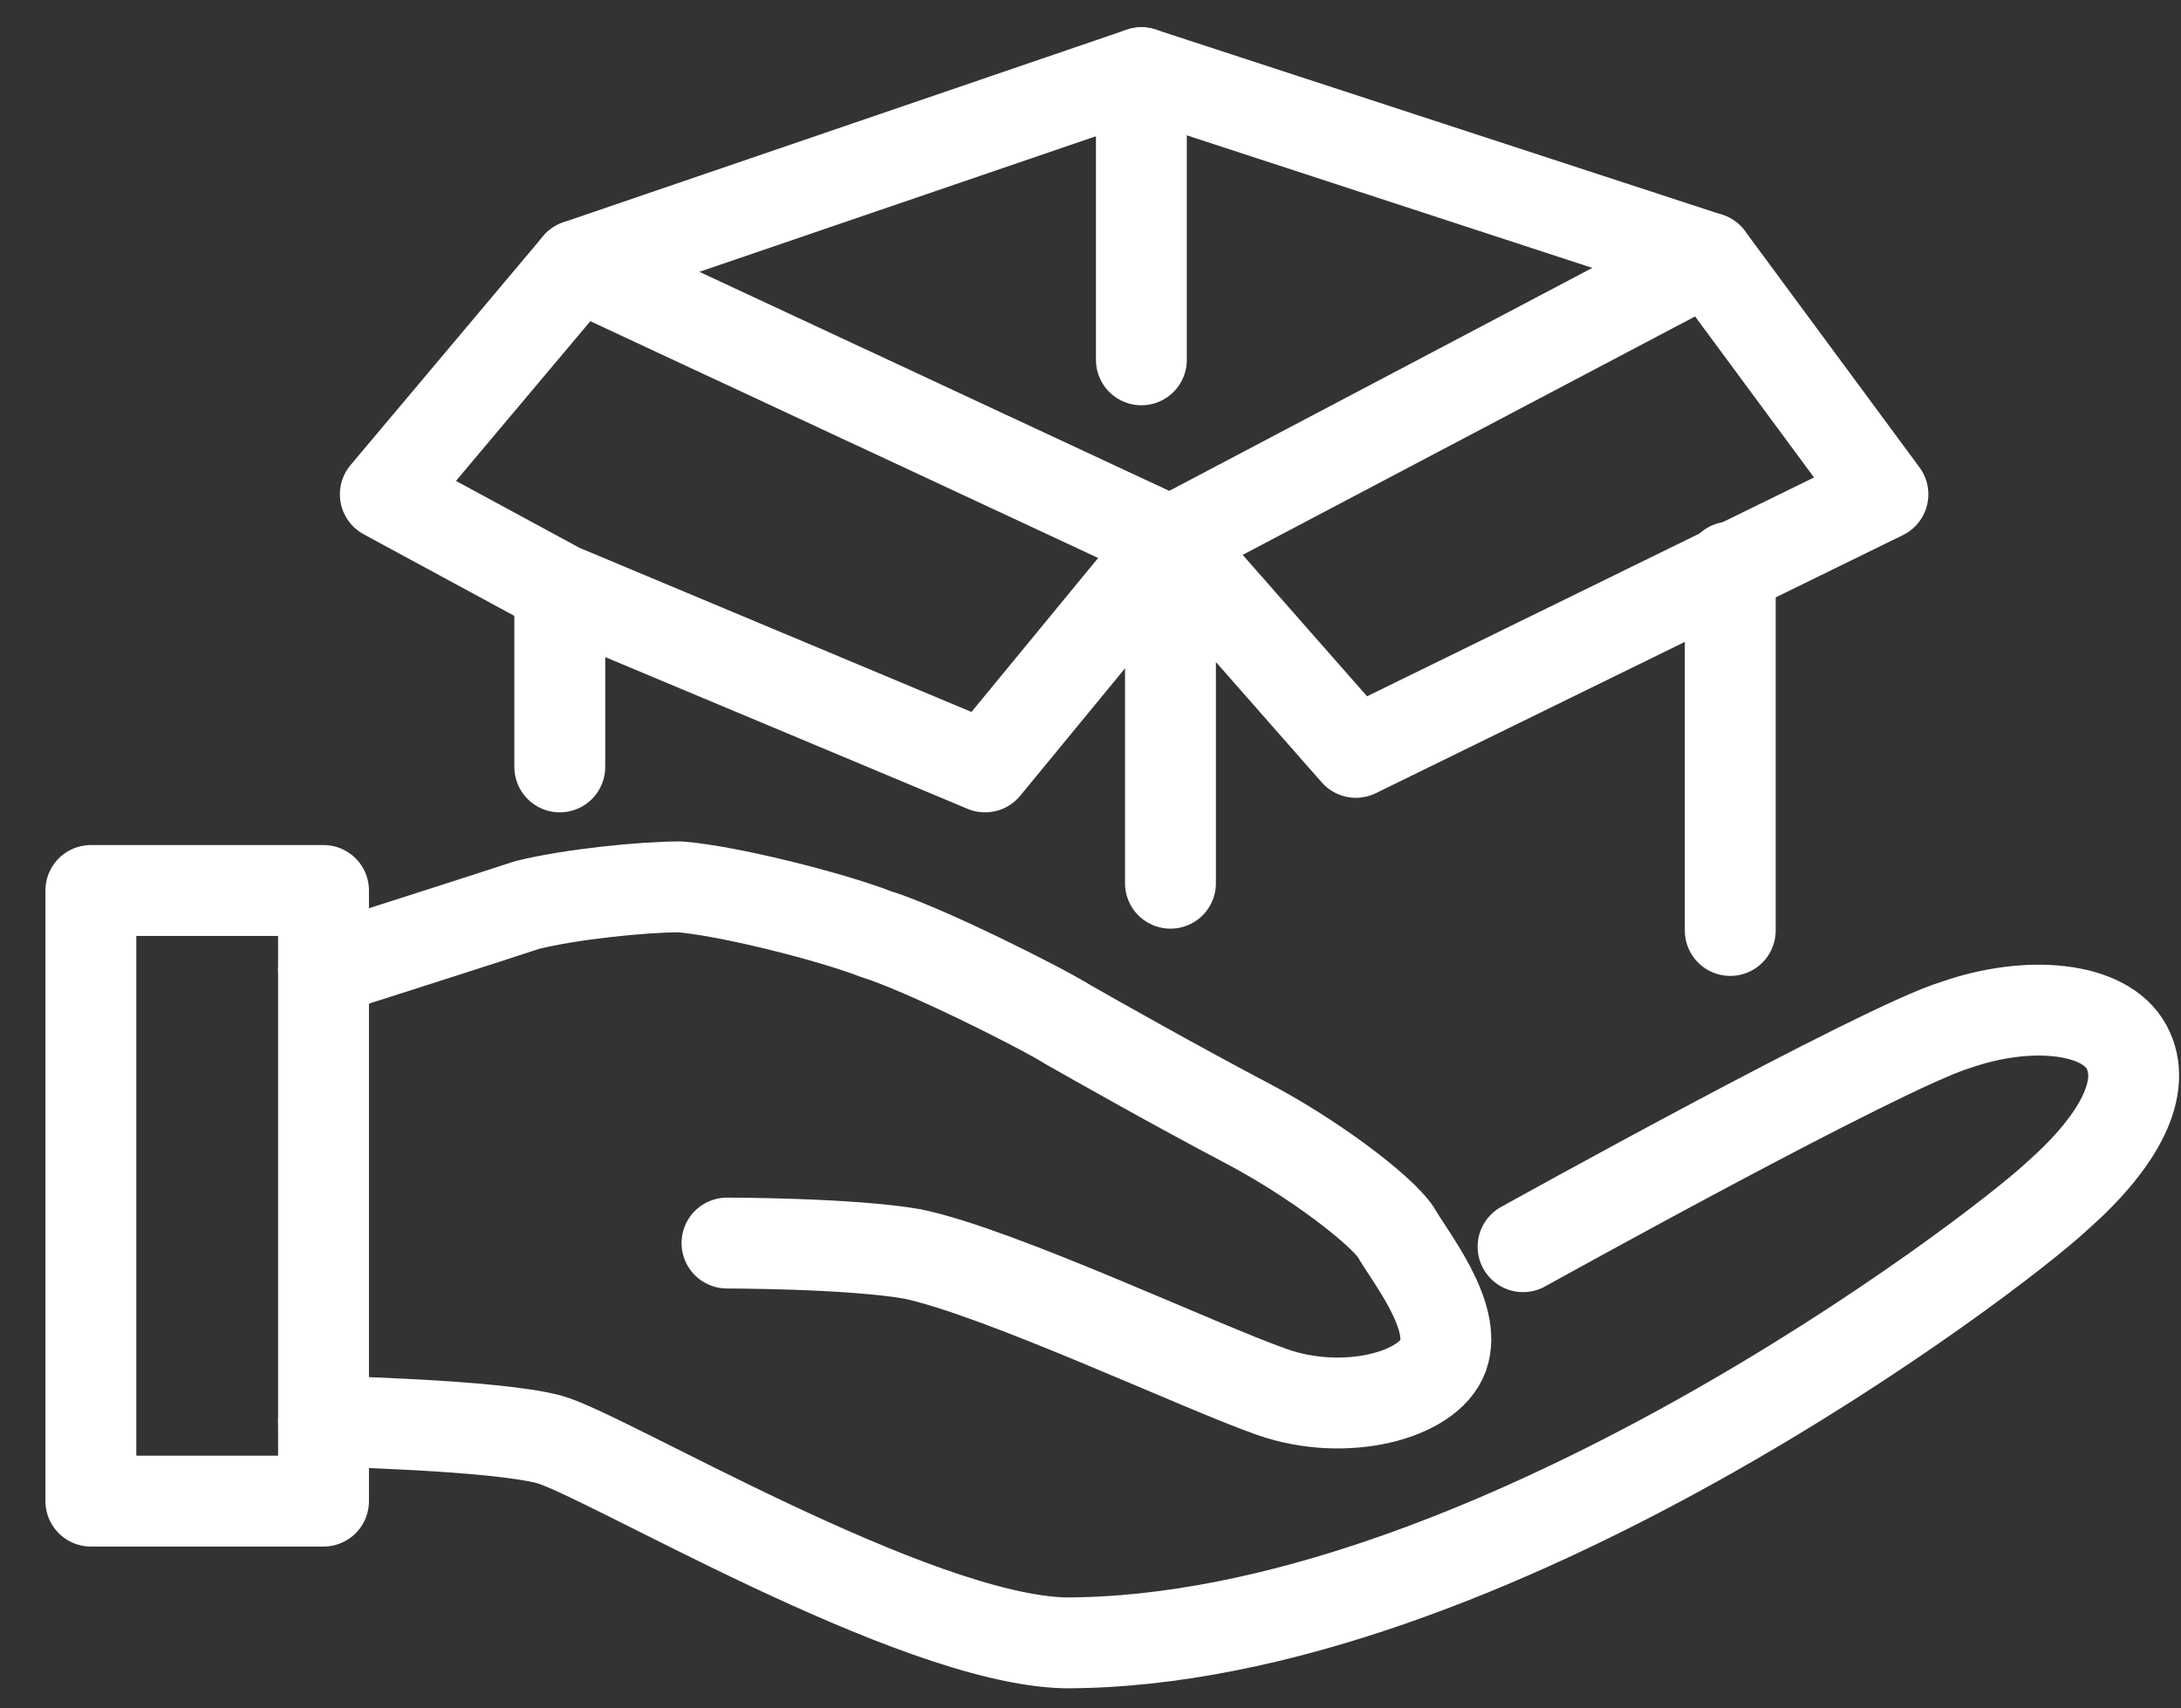
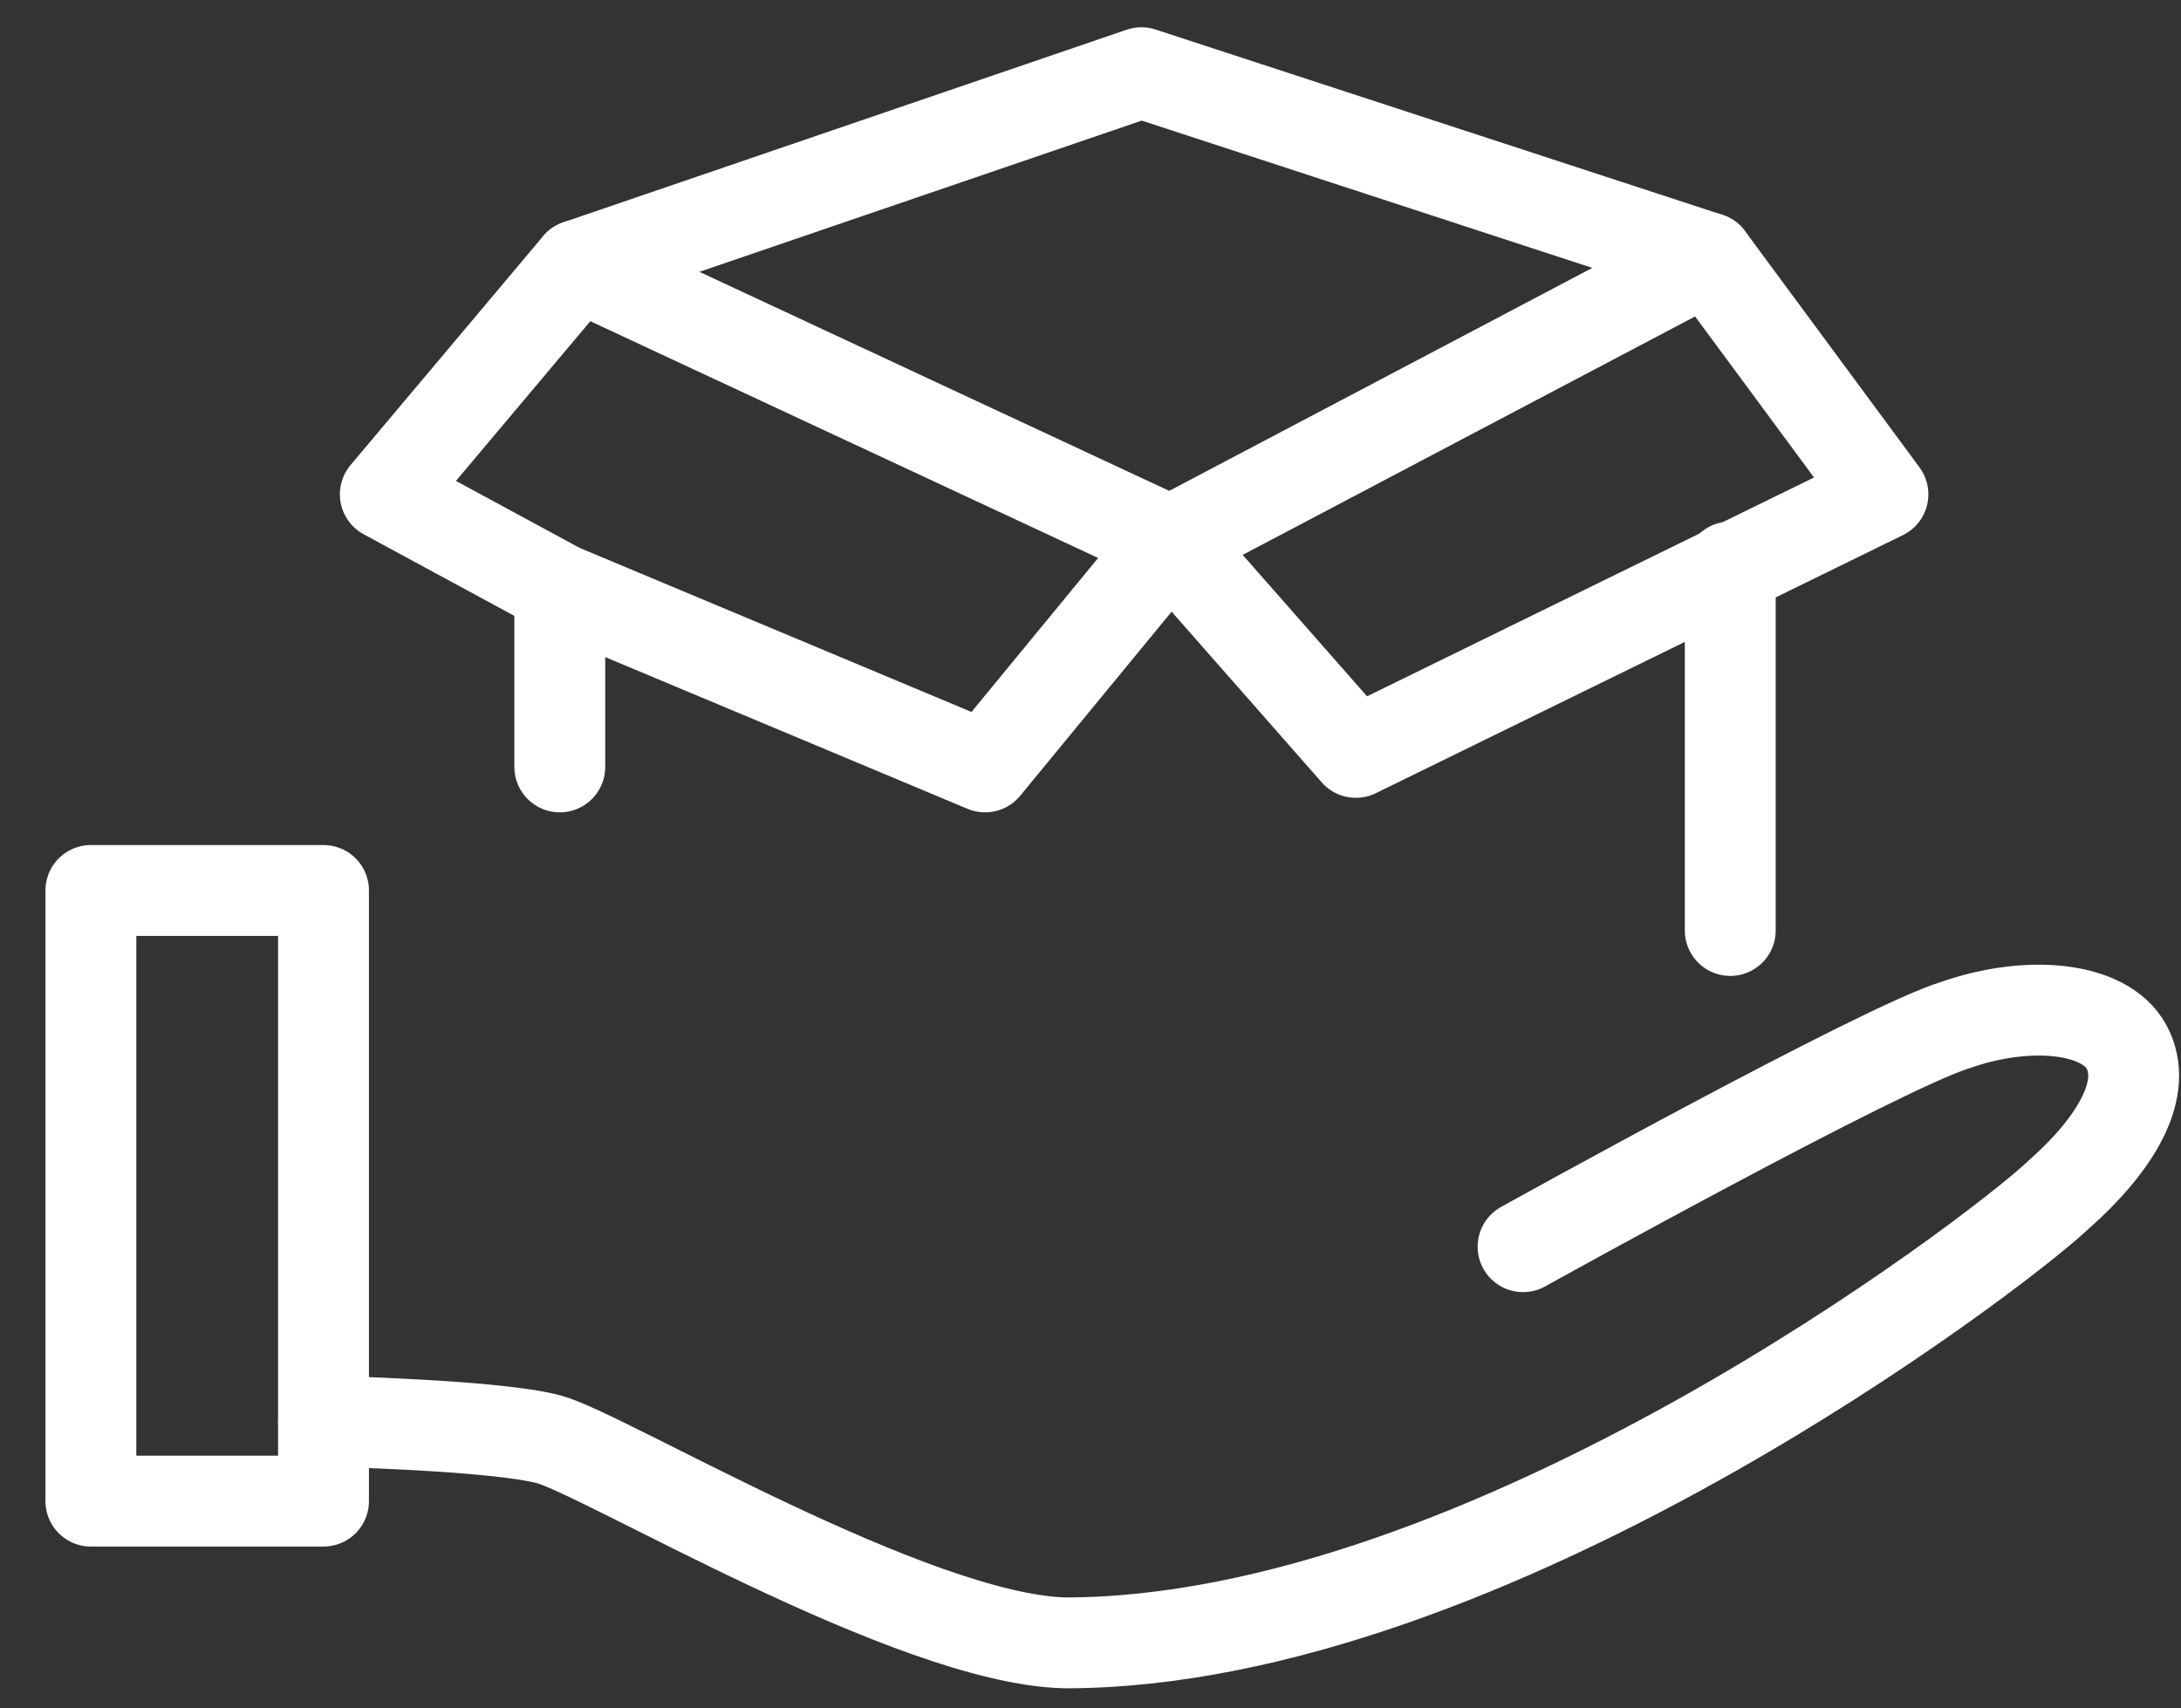
<svg xmlns="http://www.w3.org/2000/svg" version="1.1" id="Layer_1" x="0px" y="0px" viewBox="0 0 60 47" style="enable-background:new 0 0 60 47;" xml:space="preserve">
  <rect x="0" y="0" width="60" height="47" fill="#333333" stroke="none" />
  <style type="text/css">
	.st0{fill:none;stroke:#ffffff;stroke-width:2.5;stroke-linecap:round;stroke-linejoin:round;stroke-miterlimit:10;}
</style>
  <g id="Layer_1_1_">
</g>
  <g id="Layer_2_1_">
    <rect x="2.5" y="24.5" class="st0" width="6.4" height="16.8" fill="#ffffff" />
-     <path class="st0" d="M8.9,26.7c0,0,4.7-1.5,5.6-1.8c1.2-0.3,3.2-0.5,4.2-0.5c1.3,0.1,4.1,0.8,5.4,1.3c1.3,0.4,4.5,2,5.3,2.5   c0.7,0.4,3,1.7,4.9,2.7s3.7,2.4,4.1,3c0.4,0.7,1.7,2.3,1.3,3.4c-0.4,1.1-2.7,1.7-4.7,1s-7.5-3.3-9.9-3.8c-1.7-0.3-5.1-0.3-5.1-0.3" fill="#ffffff" />
    <path class="st0" d="M8.9,39.1c0,0,4.7,0.1,6.2,0.5s10,5.5,14.2,5.6c11.6,0,25.6-10.7,27.3-12.3c1.7-1.5,2.5-3,1.9-4.1   s-2.7-1.3-4.7-0.6c-2,0.6-11.9,6.1-11.9,6.1" fill="#ffffff" />
    <g>
      <polyline class="st0" points="15.4,21.1 15.4,16.2 10.6,13.6 15.9,7.3 31.4,2 47,7.1 51.8,13.6 37.3,20.7 32.2,14.9 27.1,21.1     15.4,16.2   " fill="#ffffff" />
      <polyline class="st0" points="15.9,7.3 32.2,14.9 47,7.1   " fill="#ffffff" />
-       <line class="st0" x1="32.2" y1="14.9" x2="32.2" y2="24.3" fill="#ffffff" />
      <line class="st0" x1="47.6" y1="15.6" x2="47.6" y2="25.6" fill="#ffffff" />
-       <line class="st0" x1="31.4" y1="2" x2="31.4" y2="9.9" fill="#ffffff" />
    </g>
  </g>
</svg>